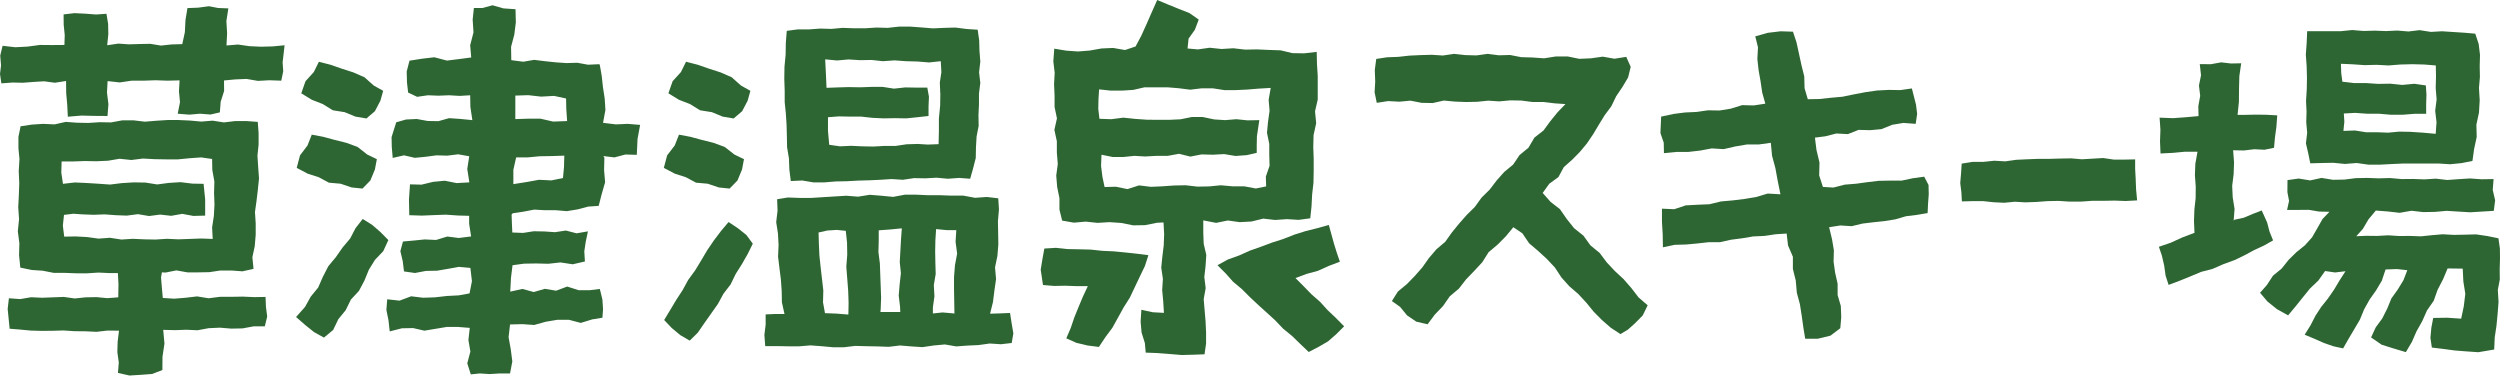
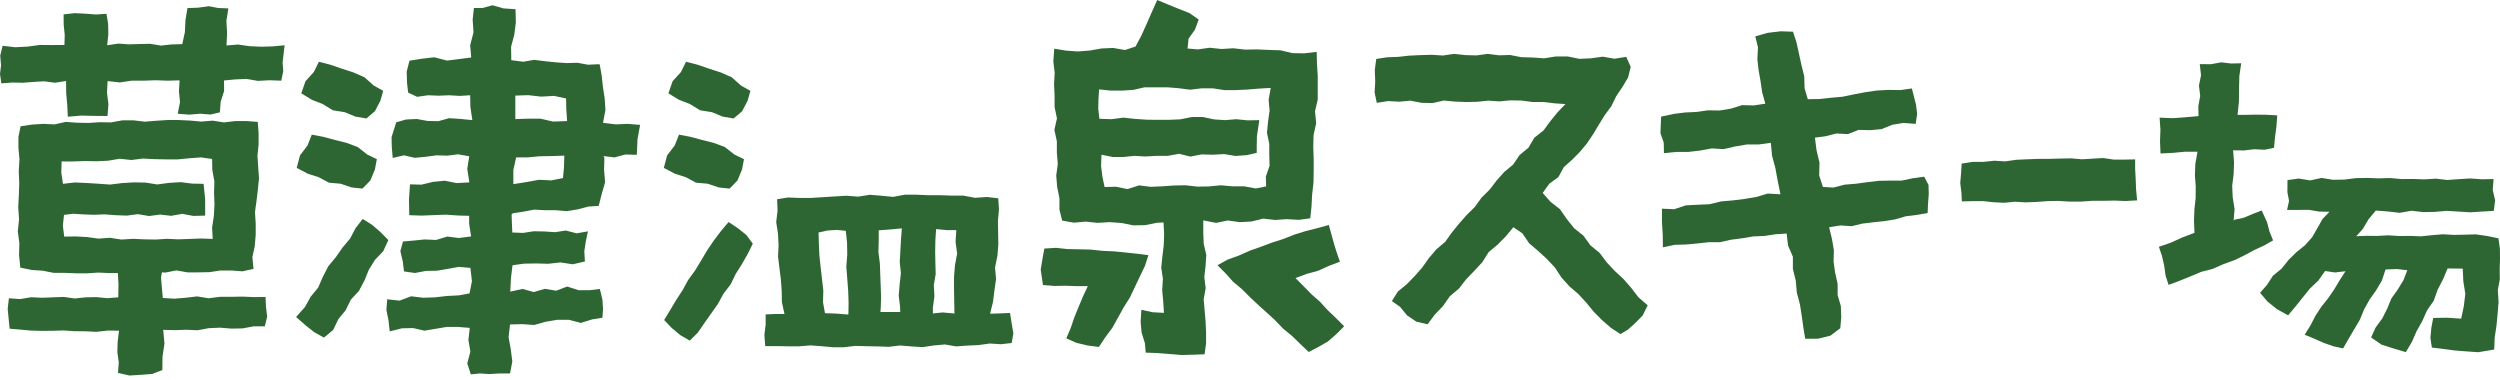
<svg xmlns="http://www.w3.org/2000/svg" width="250" height="38" viewBox="0 0 250 38" fill="none">
  <path d="M16.094 25.684L15.12 25.601L14.157 25.363L13.008 25.632L11.786 25.684L11.775 27.092L11.848 28.407L11.827 29.733L10.729 29.816L9.652 29.712L8.555 29.733L7.477 29.847L6.38 29.692L5.292 29.733L4.205 29.775L3.107 29.723L2.02 29.909L0.891 29.826L0.767 30.893L0.87 31.929L0.963 32.871L1.978 32.954L3.066 33.057L4.163 33.089L5.261 33.078L6.359 33.047L7.457 33.12L8.555 33.13L9.652 33.182L10.75 33.057L11.9 33.068L11.765 34.176L11.734 35.212L11.879 36.247L11.796 37.293L12.946 37.552L14.116 37.48L15.214 37.397L16.239 37.003L16.249 35.678L16.446 34.362L16.322 32.985L17.502 33.016L18.621 32.975L19.75 33.026L20.868 32.819L21.987 32.767L23.126 32.861L24.255 32.84L25.373 32.633H26.481L26.719 31.659L26.595 30.675L26.554 29.692L25.425 29.712L24.275 29.661L23.136 29.681H21.997L20.858 29.826L19.708 29.64L18.559 29.775L17.419 29.868L16.28 29.795L16.187 28.77L16.104 27.745L16.28 26.709L16.094 25.684Z" fill="#2E6633" />
  <path d="M22.649 4.547L22.711 3.325L22.639 2.103L22.835 0.839L21.81 0.798L20.889 0.622L19.811 0.767L18.745 0.808L18.548 1.999L18.486 3.221L18.227 4.412L17.16 4.443L16.094 4.557L15.027 4.381L13.96 4.402L12.893 4.433L11.827 4.36L10.719 4.526L10.833 3.428L10.812 2.382L10.646 1.378L9.6 1.45L8.523 1.367L7.446 1.315L6.359 1.44L6.369 2.486L6.473 3.501L6.442 4.495L5.22 4.505L3.987 4.495L2.755 4.661L1.522 4.723L0.259 4.578L0.021 5.562L0.104 6.535L0 7.395L0.135 8.337L1.243 8.254L2.309 8.275L3.366 8.192L4.422 8.13L5.489 8.275L6.607 8.099L6.618 9.3L6.721 10.45L6.783 11.672L8.14 11.558L9.424 11.589L10.75 11.599L10.843 10.419L10.698 9.259L10.76 8.109L11.972 8.244L13.163 8.068H14.364L15.555 8.026L16.756 8.068L17.958 8.037L17.896 9.134L17.999 10.222L17.771 11.371L18.921 11.465L20.008 11.371L21.044 11.454L21.986 11.237L22.069 10.17L22.411 9.103L22.401 8.047L23.498 7.943L24.648 7.892L25.787 8.088L26.937 8.026L28.128 8.068L28.324 7.125L28.262 6.245L28.459 4.526L27.278 4.64L26.119 4.671L24.959 4.619L23.799 4.453L22.649 4.547Z" fill="#2E6633" />
  <path d="M2.061 12.614L1.843 13.691V14.809L1.947 15.917L1.874 17.119L1.926 18.32L1.885 19.521L1.823 20.723L1.906 21.924L1.781 23.125L1.937 24.327L1.906 25.528L2.03 26.76L3.169 26.998L4.277 27.071L5.375 27.288H6.493L7.612 27.33H8.73L9.838 27.258L10.957 27.309H12.075L13.194 27.154L14.312 27.33L15.431 27.175L16.539 27.258L17.637 27.04L18.745 27.237H19.843L20.94 27.216L22.038 27.05H23.136L24.244 27.133L25.352 26.885L25.238 25.725L25.476 24.606L25.57 23.477V22.349L25.497 21.209L25.652 20.091L25.787 18.962L25.901 17.833L25.818 16.704L25.746 15.576L25.86 14.447V13.318L25.777 12.189L24.648 12.106H23.519L22.39 12.241L21.261 12.065L20.133 12.158L19.004 12.055L17.875 12.003H16.746L15.617 12.075L14.488 12.168L13.36 12.034H12.231L11.102 12.241L9.973 12.22L8.844 12.293L7.715 12.272L6.576 12.189L5.458 12.438L4.319 12.386L3.19 12.458L2.092 12.624L2.061 12.614ZM21.272 23.892L20.112 23.85L18.973 23.892L17.833 23.933L16.694 23.881L15.555 23.954L14.416 23.933L13.277 23.881L12.137 23.954L10.998 23.778L9.849 23.861L8.71 23.705L7.57 23.643L6.421 23.664L6.286 22.566L6.4 21.489L7.322 21.375L8.254 21.437L9.362 21.479L10.47 21.437L11.578 21.52L12.686 21.561L13.794 21.416L14.903 21.603L16.011 21.458L17.119 21.582L18.227 21.386L19.335 21.593L20.516 21.561V19.936L20.36 18.382L19.232 18.361L18.061 18.216L16.891 18.289L15.721 18.444L14.55 18.258L13.37 18.237L12.189 18.31L11.009 18.455L9.828 18.372L8.647 18.299L7.477 18.247L6.297 18.382L6.131 17.264L6.162 16.145H7.322L8.482 16.104L9.642 16.125L10.802 16.073L11.961 15.876L13.132 16L14.292 15.855L15.462 15.917L16.632 15.938H17.792L18.952 15.824L20.112 15.741L21.21 15.897L21.23 16.994L21.437 18.144L21.406 19.294L21.448 20.443L21.386 21.593L21.21 22.742L21.272 23.912V23.892Z" fill="#2E6633" />
  <path d="M36.298 21.913L37.21 22.483L38.038 23.198L38.836 24.006L38.328 25.114L37.5 25.983L36.889 26.967L36.444 28.055L35.895 29.09L35.087 29.96L34.569 31.017L33.834 31.918L33.316 32.995L32.394 33.761L31.41 33.212L30.541 32.518L29.608 31.7L30.499 30.696L31.069 29.67L31.814 28.759L32.291 27.672L32.829 26.626L33.585 25.714L34.258 24.751L35.014 23.85L35.563 22.804L36.267 21.903L36.298 21.913ZM31.876 6.172L33.036 6.472L34.175 6.866L35.335 7.239L36.444 7.725L37.376 8.554L38.318 9.082L38.038 10.076L37.489 11.122L36.64 11.847L35.542 11.661L34.465 11.216L33.285 11.029L32.28 10.408L31.193 9.983L30.126 9.331L30.551 8.119L31.379 7.208L31.897 6.162L31.876 6.172ZM31.162 13.463L32.322 13.68L33.471 13.991L34.631 14.281L35.76 14.695L36.723 15.451L37.686 15.917L37.489 16.953L37.034 18.051L36.247 18.858L35.159 18.744L34.062 18.372L32.891 18.268L31.866 17.719L30.768 17.367L29.671 16.787L30.002 15.534L30.748 14.55L31.183 13.452L31.162 13.463ZM68.6 6.172L69.76 6.472L70.899 6.866L72.059 7.239L73.167 7.725L74.099 8.554L75.041 9.082L74.762 10.076L74.213 11.122L73.364 11.847L72.266 11.661L71.189 11.216L70.008 11.029L69.004 10.408L67.906 9.983L66.839 9.331L67.264 8.119L68.092 7.208L68.61 6.162L68.6 6.172ZM67.875 13.463L69.035 13.68L70.184 13.991L71.344 14.281L72.473 14.695L73.436 15.451L74.399 15.917L74.202 16.953L73.747 18.051L72.96 18.858L71.872 18.744L70.775 18.372L69.604 18.268L68.579 17.719L67.481 17.367L66.383 16.787L66.715 15.534L67.471 14.55L67.906 13.452L67.875 13.463ZM59.973 6.452L60.17 7.57L60.294 8.709L60.47 9.848L60.542 10.998L60.304 12.282L61.589 12.438L62.779 12.386L64.012 12.489L63.753 13.898L63.681 15.482L62.541 15.451L61.444 15.741L60.335 15.607L60.439 15.772L60.408 16.994L60.511 18.227L60.159 19.449L59.869 20.588L58.813 20.66L57.757 20.94L56.68 21.116L55.592 21.023H54.505L53.417 20.961L52.34 21.168L51.284 21.323L51.16 21.448L51.191 22.349L51.232 23.25L52.309 23.291L53.376 23.125L54.443 23.146L55.509 23.218L56.587 23.053L57.653 23.332L58.792 23.136L58.575 24.171L58.43 25.134L58.492 26.149L57.27 26.429L56.048 26.242L54.836 26.377L53.614 26.346L52.403 26.367L51.253 26.522L51.098 27.785L51.025 29.163L52.247 28.894L53.376 29.204L54.484 28.883L55.613 29.07L56.721 28.655L57.86 29.018H58.989L59.983 28.894L60.242 29.96L60.304 30.934L60.242 31.773L59.227 31.938L58.078 32.291L56.897 31.98H55.727L54.567 32.176L53.417 32.498L52.247 32.415L51.004 32.446L50.859 33.72L51.077 34.931L51.232 36.143L51.004 37.344H49.979L48.954 37.407L47.98 37.344L47.079 37.438L46.727 36.329L47.038 35.159L46.841 33.999L46.976 32.788L45.795 32.694H44.677L43.558 32.881L42.44 33.067L41.311 32.808L40.193 32.829L38.971 33.14L38.846 32.011L38.639 30.996L38.722 29.929L39.954 30.064L41.114 29.629L42.316 29.774L43.507 29.733L44.687 29.598L45.878 29.536L46.955 29.339L47.193 28.117L47.038 26.791L45.888 26.688L44.801 26.884L43.703 27.071L42.595 27.092L41.497 27.299L40.4 27.143L40.275 26.128L40.037 25.114L40.296 24.151L41.342 24.057L42.471 23.943L43.61 23.995L44.728 23.653L45.878 23.798L47.111 23.643L46.914 22.38V21.582L45.806 21.551L44.594 21.468L43.393 21.51L42.191 21.561L40.928 21.52L40.897 19.946L41 18.434L42.15 18.465L43.31 18.185L44.48 18.071L45.661 18.309L46.934 18.237L46.727 16.891L46.924 15.627L45.816 15.431L44.728 15.565L43.641 15.534L42.564 15.679L41.477 15.783L40.4 15.534L39.271 15.793L39.178 14.706L39.157 13.711L39.623 12.23L40.596 11.951L41.673 11.899L42.761 12.096L43.838 12.117L44.905 11.816L45.992 11.889L47.235 12.013L47.038 10.687L47.017 9.527L45.971 9.59L44.905 9.527L43.848 9.569L42.792 9.527L41.715 9.683L40.814 9.258L40.7 8.264L40.669 7.156L40.949 6.068L42.191 5.872L43.434 5.727L44.697 6.058L45.93 5.903L47.121 5.747L47.017 4.525L47.349 3.241L47.266 1.957L47.39 0.797H48.26L49.254 0.528L50.342 0.839L51.553 0.921L51.584 2.247L51.429 3.469L51.108 4.681L51.129 6.017L52.33 6.172L53.417 5.986L54.495 6.12L55.572 6.234L56.649 6.307L57.736 6.276L58.803 6.472L59.88 6.421L59.973 6.452ZM56.431 15.565L55.188 15.607L53.966 15.627L52.744 15.741H51.615L51.336 16.984V18.413L52.703 18.196L53.904 17.978L55.137 18.04L56.297 17.802L56.4 16.704L56.431 15.565ZM51.533 9.579V10.749V11.909L52.796 11.868H54.049L55.313 12.158L56.711 12.106L56.628 10.884L56.607 9.848L55.406 9.59L54.111 9.662L52.827 9.517L51.533 9.558V9.579Z" fill="#2E6633" />
  <path d="M104.433 24.855L104.246 25.891L104.07 26.968L104.298 28.501L105.417 28.594L106.535 28.573L107.643 28.614H108.782L108.296 29.65L107.861 30.686L107.436 31.732L107.074 32.798L106.628 33.834L107.654 34.29L108.751 34.549L109.891 34.694L110.543 33.71L111.237 32.778L111.806 31.753L112.366 30.738L112.987 29.754L113.484 28.708L113.981 27.662L114.489 26.605L114.841 25.518L113.712 25.373L112.552 25.249L111.392 25.135L110.232 25.083L109.072 24.959L107.912 24.928L106.753 24.907L105.593 24.783L104.433 24.855Z" fill="#2E6633" />
  <path d="M132.881 22.493L133.15 23.467L133.42 24.44L133.689 25.3L133.989 26.17L132.871 26.595L131.794 27.081L130.654 27.392L129.546 27.806L130.344 28.604L131.141 29.422L132.001 30.178L132.767 31.017L133.596 31.804L134.414 32.632L133.627 33.419L132.809 34.134L131.866 34.683L130.872 35.2L130.023 34.393L129.205 33.595L128.314 32.87L127.527 32.042L126.678 31.265L125.828 30.499L125 29.722L124.192 28.914L123.312 28.179L122.556 27.33L121.748 26.522L122.784 25.952L123.902 25.549L124.99 25.062L126.108 24.668L127.216 24.254L128.345 23.892L129.453 23.456L130.582 23.104L131.742 22.814L132.881 22.493Z" fill="#2E6633" />
  <path d="M118.755 4.857L118.858 3.863L119.49 2.972L119.873 1.957L118.941 1.305L117.885 0.891L116.839 0.466L115.72 0L115.171 1.232L114.654 2.413L114.125 3.583L113.556 4.65L112.5 5.002L111.319 4.795L110.149 4.847L108.978 5.054L107.798 5.147L106.617 5.064L105.426 4.867L105.333 6.141L105.468 7.28L105.406 8.42L105.457 9.559V10.698L105.695 11.837L105.437 12.987L105.685 14.126V15.265L105.778 16.404L105.623 17.554L105.716 18.693L105.944 19.822V20.961L106.213 22.059L107.384 22.266L108.575 22.162L109.755 22.287L110.946 22.214L112.127 22.297L113.318 22.535L114.509 22.515L115.7 22.276L116.352 22.245L116.414 23.405L116.373 24.524L116.238 25.642L116.124 26.761L116.29 27.889L116.217 29.008L116.321 30.126L116.393 31.286L115.265 31.224L114.136 30.976L114.063 32.177L114.157 33.254L114.488 34.31L114.571 35.263L115.71 35.304L116.932 35.398L118.164 35.501L119.366 35.47L120.453 35.429L120.608 34.352V33.244L120.557 32.136L120.463 31.027L120.37 29.919L120.567 28.811L120.432 27.703L120.557 26.595L120.629 25.487L120.37 24.379L120.329 23.27V22.038L121.613 22.287L122.783 22.049L123.964 22.214L125.145 22.152L126.325 21.862L127.506 21.997L128.686 21.914L129.867 21.986L131.027 21.831L131.151 20.65L131.213 19.459L131.348 18.268L131.369 17.078V15.886L131.327 14.695L131.358 13.505L131.617 12.324L131.503 11.133L131.773 9.963V8.782V7.601L131.7 6.431L131.669 5.188L130.416 5.333L129.235 5.313L128.065 5.033L126.884 4.992L125.704 4.94L124.513 4.961L123.332 4.826L122.152 4.899L120.971 4.774L119.79 4.94L118.724 4.847L118.755 4.857ZM126.657 18.631L125.579 18.848L124.42 18.631H123.249L122.079 18.527L120.909 18.641L119.739 18.662L118.568 18.527L117.408 18.548L116.249 18.631L115.078 18.683L113.908 18.538L112.748 18.91L111.578 18.672L110.459 18.703L110.242 17.678L110.107 16.601L110.149 15.472L111.267 15.7H112.344L113.432 15.586L114.519 15.648L115.648 15.586H116.777L117.906 15.379L119.034 15.659L120.163 15.441L121.292 15.472L122.421 15.41L123.55 15.597L124.678 15.514L125.673 15.286V14.509L125.693 13.629L125.932 12.013L124.741 12.034L123.633 11.92L122.514 12.013L121.406 11.941L120.287 11.703H119.169L118.051 11.93L116.932 11.982H115.814L114.705 11.972L113.514 11.889L112.334 11.765L111.133 11.92L109.942 11.879L109.828 10.895L109.848 9.921L109.91 8.937L111.06 9.062H112.189L113.328 8.989L114.457 8.73H115.596H116.735L117.874 8.824L119.014 8.969L120.153 8.834H121.292L122.431 9.01H123.57L124.71 8.958L125.838 8.865L127.071 8.792L126.864 9.983L126.957 11.081L126.802 12.179L126.698 13.277L126.926 14.385V15.483L126.957 16.58L126.584 17.657L126.615 18.641L126.657 18.631Z" fill="#2E6633" />
  <path d="M154.257 19.284L155.054 20.185L155.997 20.92L156.68 21.904L157.415 22.825L158.348 23.571L159.041 24.534L159.963 25.29L160.678 26.243L161.486 27.103L162.355 27.91L163.132 28.801L163.857 29.743L164.768 30.53L164.271 31.545L163.495 32.333L162.79 32.964L162.045 33.41L161.082 32.778L160.191 32.001L159.362 31.162L158.617 30.251L157.819 29.391L156.929 28.625L156.142 27.745L155.489 26.75L154.681 25.891L153.812 25.093L152.911 24.327L152.237 23.333L151.336 22.722L150.601 23.613L149.773 24.451L148.861 25.218L148.23 26.222L147.432 27.082L146.614 27.931L145.889 28.863L144.978 29.63L144.304 30.603L143.486 31.452L142.761 32.426L141.633 32.167L140.711 31.545L140.007 30.686L139.188 30.106L139.789 29.153L140.68 28.418L141.477 27.6L142.233 26.74L142.896 25.798L143.642 24.928L144.522 24.182L145.185 23.25L145.91 22.359L146.666 21.5L147.484 20.692L148.157 19.76L148.975 18.952L149.669 18.041L150.425 17.192L151.316 16.456L151.958 15.504L152.848 14.768L153.439 13.764L154.35 13.049L155.034 12.117L155.758 11.226L156.546 10.408L155.479 10.336L154.371 10.201H153.252L152.144 10.056L151.036 10.036L149.928 10.139L148.82 10.066L147.712 10.18L146.604 10.201L145.495 10.16L144.377 10.056L143.269 10.305L142.161 10.284L141.042 10.066L139.934 10.17L138.816 10.108L137.676 10.284L137.459 9.228L137.521 8.182L137.48 6.991L137.625 5.893L138.712 5.727L139.831 5.686L140.939 5.562L142.057 5.51L143.176 5.479L144.294 5.551L145.413 5.386L146.531 5.51L147.65 5.541L148.768 5.386L149.886 5.53L151.005 5.499L152.123 5.717L153.242 5.748L154.412 5.831L155.593 5.644H156.763L157.933 5.883L159.104 5.831L160.274 5.665L161.444 5.872L162.625 5.686L163.07 6.69L162.811 7.747L162.242 8.7L161.62 9.621L161.133 10.626L160.471 11.516L159.891 12.459L159.321 13.412L158.7 14.333L157.985 15.193L157.208 15.98L156.38 16.715L155.841 17.709L154.93 18.372L154.267 19.294L154.257 19.284Z" fill="#2E6633" />
  <path d="M192.782 21.303L191.694 21.489L190.597 21.624L189.53 21.935L188.443 22.111L187.345 22.225L186.247 22.359L185.17 22.618L184.041 22.546L182.912 22.722L183.202 23.923L183.389 25.031L183.358 26.16L183.513 27.268L183.762 28.376V29.505L184.083 30.603L184.124 31.732L184.031 32.819L183.047 33.565L181.773 33.875H180.52L180.344 32.809L180.178 31.618L179.992 30.427L179.681 29.267L179.578 28.066L179.288 26.895V25.673L178.801 24.544L178.666 23.354L177.558 23.426L176.45 23.592L175.321 23.643L174.203 23.83L173.084 23.975L171.976 24.223H170.847L169.729 24.348L168.6 24.451L167.471 24.482L166.291 24.731L166.27 23.426L166.197 22.214V20.868L167.43 20.92L168.569 20.537L169.76 20.474L170.951 20.423L172.1 20.143L173.281 20.039L174.451 19.895L175.622 19.698L176.771 19.356L178.045 19.428L177.765 18.051L177.537 16.808L177.206 15.576L177.082 14.281L175.88 14.447H174.7L173.53 14.644L172.37 14.913L171.179 14.841L170.008 15.058L168.828 15.193H167.637L166.394 15.317L166.373 14.261L166.042 13.308L166.114 11.661L167.368 11.392L168.507 11.247L169.656 11.195L170.796 11.03L171.955 11.05L173.095 10.864L174.213 10.512L175.373 10.543L176.533 10.367L176.222 9.259L176.057 8.14L175.86 7.022L175.735 5.893L175.798 4.733L175.528 3.635L176.771 3.283L178.066 3.128L179.298 3.169L179.65 4.236L179.899 5.375L180.147 6.514L180.427 7.643L180.458 8.824L180.779 9.921L181.929 9.901L183.088 9.776L184.248 9.673L185.398 9.435L186.547 9.217L187.697 9.051L188.857 8.989L190.027 9.01L191.187 8.844L191.601 10.47L191.715 11.382L191.57 12.386L190.338 12.293L189.219 12.479L188.142 12.914L187.013 13.018L185.864 12.987L184.787 13.411L183.637 13.349L182.54 13.629L181.494 13.764L181.649 15.006L181.949 16.249L181.918 17.544L182.291 18.693L183.347 18.755L184.466 18.465L185.605 18.372L186.734 18.217L187.863 18.082L189.012 18.061H190.162L191.291 17.823L192.419 17.668L192.854 18.496L192.875 19.439L192.803 20.392L192.761 21.334L192.782 21.303Z" fill="#2E6633" />
  <path d="M213.702 20.039L212.562 20.101L211.444 20.06L210.325 20.081H209.207L208.088 20.163H206.97L205.862 20.091L204.754 20.112L203.646 20.195L202.538 20.236L201.481 20.174L200.425 20.277L199.369 20.226L198.312 20.112H197.256L196.189 20.143L196.137 19.221L196.023 18.31L196.106 17.326L196.168 16.363L197.235 16.187H198.333L199.431 16.073L200.528 16.135L201.626 15.979L202.724 15.928L203.822 15.886H204.919L206.017 15.855L207.115 15.835L208.182 15.928L209.248 15.866L210.315 15.803L211.382 15.959H212.448L213.515 15.938V16.891L213.567 17.854L213.608 18.931L213.712 20.029L213.702 20.039Z" fill="#2E6633" />
-   <path d="M241.549 16.352H242.709H243.859L245.008 16.425L246.158 16.311L247.245 16.093L247.411 14.902L247.67 13.701L247.639 12.469L247.898 11.257L247.97 10.025L247.898 8.792L247.991 7.695L247.97 6.597L248.001 5.489L247.867 4.391L247.525 3.366L246.437 3.272L245.319 3.2L244.2 3.127L243.082 3.19L241.964 3.014L240.845 3.148L239.727 3.055L238.608 3.107L237.479 3.065L236.35 3.096L235.222 3.003L234.093 3.117H232.974H231.856H230.717L230.665 4.318L230.582 5.468L230.665 6.628L230.696 7.788L230.675 8.948L230.603 10.108L230.655 11.164L230.623 12.22L230.717 13.277L230.592 14.333L230.831 15.368L231.027 16.332L232.156 16.301L233.326 16.28L234.497 16.394L235.667 16.301L236.837 16.466H238.007L239.178 16.404L240.348 16.352H241.518H241.549ZM243.558 13.38L242.285 13.266L241.031 13.183L239.923 13.163L238.815 13.266L237.707 13.225H236.599L235.501 13.049L234.341 13.09L234.435 12.168L234.383 11.35L235.512 11.288L236.692 11.371H237.883L239.074 11.475H240.265L241.456 11.381H242.616V10.439L242.647 9.465L242.585 8.544L241.435 8.378L240.224 8.492L239.022 8.368L237.811 8.388L236.599 8.306H235.387L234.238 8.171L234.124 7.311L234.093 6.379L235.273 6.431L236.464 6.514L237.655 6.483L238.846 6.545L240.037 6.452L241.228 6.421L242.419 6.452L243.579 6.545L243.6 7.663L243.569 8.803L243.662 9.942L243.517 11.081L243.652 12.22L243.569 13.38H243.558Z" fill="#2E6633" />
  <path d="M235.626 23.623L236.289 22.887L236.848 21.935L237.583 21.055L238.795 21.148L239.965 21.282L241.146 21.075L242.316 21.21L243.486 21.189L244.667 21.085L245.837 21.158L247.018 21.23L248.188 21.158L249.379 21.085L249.514 20.029L249.275 19.004L249.358 17.906L248.147 17.927L247.007 17.844L245.868 17.916L244.719 17.999L243.579 17.865L242.44 17.937L241.291 17.896L240.151 17.906L239.002 17.803L237.863 17.834L236.724 17.792L235.584 17.813L234.435 17.958L233.296 17.979L232.156 17.792L231.017 18.041L229.868 17.854L228.749 18.01L228.739 19.211L228.905 20.091L228.708 20.992H229.806L230.872 20.982L231.918 21.158L232.944 21.179L232.25 21.904L231.732 22.825L231.204 23.737L230.499 24.524L229.64 25.218L228.853 25.994L228.159 26.864L227.299 27.569L226.688 28.501L226.005 29.277L226.751 30.158L227.693 30.914L228.811 31.535L229.588 30.603L230.292 29.723L231.007 28.842L231.835 28.055L232.509 27.102L233.503 27.247L234.549 27.123L233.948 28.055L233.399 28.977L232.788 29.857L232.125 30.686L231.545 31.576L231.059 32.519L230.468 33.472L231.463 33.886L232.395 34.3L233.358 34.632L234.311 34.839L234.849 33.896L235.419 32.933L235.988 31.97L236.413 30.934L236.962 29.951L237.614 29.029L238.184 28.066L238.557 26.947L239.685 26.906L240.731 27.02L240.348 28.014L239.779 28.946L239.137 29.847L238.722 30.862L238.225 31.846L237.573 32.736L237.107 33.741L238.153 34.466L239.364 34.849L240.586 35.212L241.187 34.197L241.653 33.13L242.223 32.115L242.699 31.048L243.372 30.075L243.766 28.967L244.304 27.931L244.76 26.844L246.272 26.864L246.334 28.138L246.531 29.381L246.376 30.644L246.117 31.866L244.729 31.773L243.321 31.794L243.134 32.778L243.041 33.782L243.186 34.756L244.304 34.89L245.464 35.046L246.645 35.139L247.825 35.222L249.42 34.953L249.472 33.751L249.648 32.571L249.762 31.38L249.855 30.189L249.783 28.987L249.98 27.952L249.969 26.916L250 25.891L249.99 24.855L249.845 23.83L248.727 23.602L247.598 23.436L246.458 23.468L245.371 23.488L244.273 23.426L243.186 23.519L242.098 23.633L241.001 23.592L239.913 23.602L238.816 23.53L237.728 23.592L236.63 23.581L235.626 23.623Z" fill="#2E6633" />
  <path d="M226.17 21.044L225.269 21.396L224.389 21.769L223.436 21.976L223.364 22.069L223.457 20.899L223.271 19.739L223.219 18.579L223.364 17.409L223.405 16.249L223.312 15.027L224.4 15.047L225.425 14.923L226.45 14.975L227.403 14.778L227.496 13.753L227.641 12.676L227.724 11.537L226.605 11.475L225.549 11.464L224.503 11.485H223.757L223.892 10.17L223.902 8.896L223.934 7.612L224.12 6.328L223.095 6.348L222.121 6.234L221.086 6.421L219.977 6.41L220.102 7.529L219.895 8.554L220.019 9.59L219.832 10.615L219.853 11.609L218.59 11.723L217.306 11.816L215.959 11.765L216.042 12.976L216.001 14.136L216.052 15.348L217.295 15.286L218.497 15.172H219.75L219.532 16.394L219.491 17.533L219.574 18.672L219.563 19.822L219.439 20.961L219.398 22.1L219.449 23.281L218.227 23.747L217.067 24.275L215.887 24.679L216.187 25.559L216.415 26.543L216.56 27.568L216.86 28.49L217.937 28.086L219.035 27.641L220.122 27.185L221.272 26.885L222.359 26.408L223.468 26.005L224.451 25.528L225.414 25.01L226.398 24.555L227.31 24.037L226.958 23.177L226.709 22.235L226.17 21.044Z" fill="#2E6633" />
-   <path d="M97.773 2.972L96.665 2.9L95.547 2.755L94.418 2.786L93.289 2.837L92.16 2.744L91.031 2.661H89.903L88.774 2.786L87.645 2.755L86.516 2.827H85.387L84.258 2.786L83.14 2.889L82.011 2.858L80.882 2.941H79.753L78.676 3.086L78.583 4.277L78.562 5.478L78.448 6.68L78.428 7.881L78.469 9.082V10.211L78.583 11.33L78.656 12.458L78.687 13.587L78.707 14.716L78.894 15.835L78.935 16.963L79.08 18.103L80.23 18.051L81.338 18.237H82.456L83.575 18.144L84.693 18.123L85.801 18.061L86.92 18.03L88.038 17.978L89.157 17.906L90.286 17.978L91.404 17.813L92.533 17.833L93.662 17.771L94.78 17.875L95.909 17.792L97.017 17.875L97.307 16.849L97.576 15.803L97.597 14.726L97.659 13.649L97.866 12.593L97.846 11.516L97.897 10.439V9.362L98.032 8.295L97.908 7.228L98.032 6.162L97.949 5.095L97.918 4.028L97.773 3.003V2.972ZM94.035 9.3L94.014 10.574L93.89 11.847V13.111L93.859 14.416L92.781 14.457L91.787 14.395L90.669 14.426L89.561 14.592H88.442L87.334 14.654L86.226 14.633L85.118 14.581L83.999 14.633L82.922 14.478L82.798 13.09V11.723L83.865 11.64L84.994 11.661H86.122L87.241 11.785L88.37 11.837L89.499 11.816L90.627 11.837L91.746 11.723L92.854 11.599V10.636L92.895 9.673L92.73 8.761H91.642L90.524 8.741L89.395 8.865L88.276 8.689H87.148L86.019 8.73L84.89 8.709L83.772 8.741L82.653 8.782L82.591 7.373L82.519 5.934L83.699 6.048L84.849 5.944L85.998 6.017L87.148 5.996L88.297 6.12L89.457 6.038L90.607 6.12L91.756 6.151L92.906 6.245L94.076 6.12L94.138 7.208L93.983 8.254L94.024 9.31L94.035 9.3Z" fill="#2E6633" />
  <path d="M99.834 19.832L98.685 19.697L97.504 19.78L96.334 19.563H95.164L93.993 19.521H92.823L91.653 19.47H90.483L89.312 19.687L88.142 19.573L86.972 19.48L85.802 19.666L84.631 19.573L83.461 19.645L82.291 19.718L81.121 19.791H79.95L78.78 19.749L77.713 19.925L77.755 21.064L77.62 22.214L77.796 23.353L77.858 24.503L77.806 25.652L77.941 26.791L78.086 27.93L78.169 29.08L78.19 30.23L78.449 31.4H77.485L76.564 31.441V32.467L76.439 33.492L76.522 34.61H77.693L78.811 34.631H79.93L81.048 34.538L82.166 34.621L83.285 34.724H84.403L85.522 34.59L86.64 34.621L87.759 34.641L88.877 34.683L89.996 34.548L91.125 34.641L92.254 34.714L93.372 34.548L94.49 34.445L95.619 34.641L96.738 34.559L97.856 34.507L98.975 34.351L100.093 34.424L101.17 34.3L101.336 33.337L101.16 32.301L101.004 31.296L100.031 31.338L99.006 31.369L99.296 30.209L99.441 29.059L99.606 27.91L99.503 26.74L99.741 25.59L99.834 24.43L99.814 23.27L99.793 22.11L99.896 20.95L99.824 19.811L99.834 19.832ZM95.454 31.348L94.252 31.244L93.072 31.369L91.891 31.182L90.71 31.203H89.53H88.349H87.158L85.967 31.224L84.787 31.452L83.606 31.358L82.498 31.317L82.301 30.23L82.332 29.049L82.198 27.879L82.063 26.709L81.939 25.538L81.887 24.358L81.856 23.25L82.726 23.053L83.678 22.991L84.579 23.084L84.704 24.264L84.725 25.466L84.631 26.667L84.725 27.868L84.818 29.07L84.859 30.271L84.838 31.483L85.066 32.622L86.05 32.591L87.055 32.425L87.966 32.021L88.07 30.903L88.111 29.764L88.07 28.624L88.028 27.485L87.987 26.346L87.842 25.207L87.873 24.068V23.032L89.002 22.949L90.182 22.835L90.099 23.974L90.037 25.083L89.975 26.201L90.089 27.32L89.965 28.438L89.871 29.556L90.006 30.675L90.048 31.731L90.752 32.156L91.642 32.125L93.289 31.866V30.737L93.444 29.629L93.382 28.511L93.569 27.402L93.538 26.284L93.517 25.165L93.538 24.047L93.61 22.908L94.646 23.011H95.63L95.557 24.182L95.713 25.362L95.495 26.532L95.402 27.713V28.894L95.422 30.074L95.443 31.276L95.454 31.348Z" fill="#2E6633" />
  <path d="M72.857 22.204L73.778 22.815L74.638 23.498L75.28 24.368L74.772 25.394L74.193 26.409L73.571 27.392L73.064 28.438L72.349 29.37L71.79 30.396L71.117 31.348L70.444 32.301L69.781 33.264L68.973 34.062L68.031 33.513L67.171 32.798L66.415 32.001L67.016 31.007L67.616 30.002L68.258 29.018L68.818 27.993L69.512 27.04L70.123 26.036L70.723 25.021L71.386 24.047L72.09 23.115L72.857 22.204Z" fill="#2E6633" />
</svg>